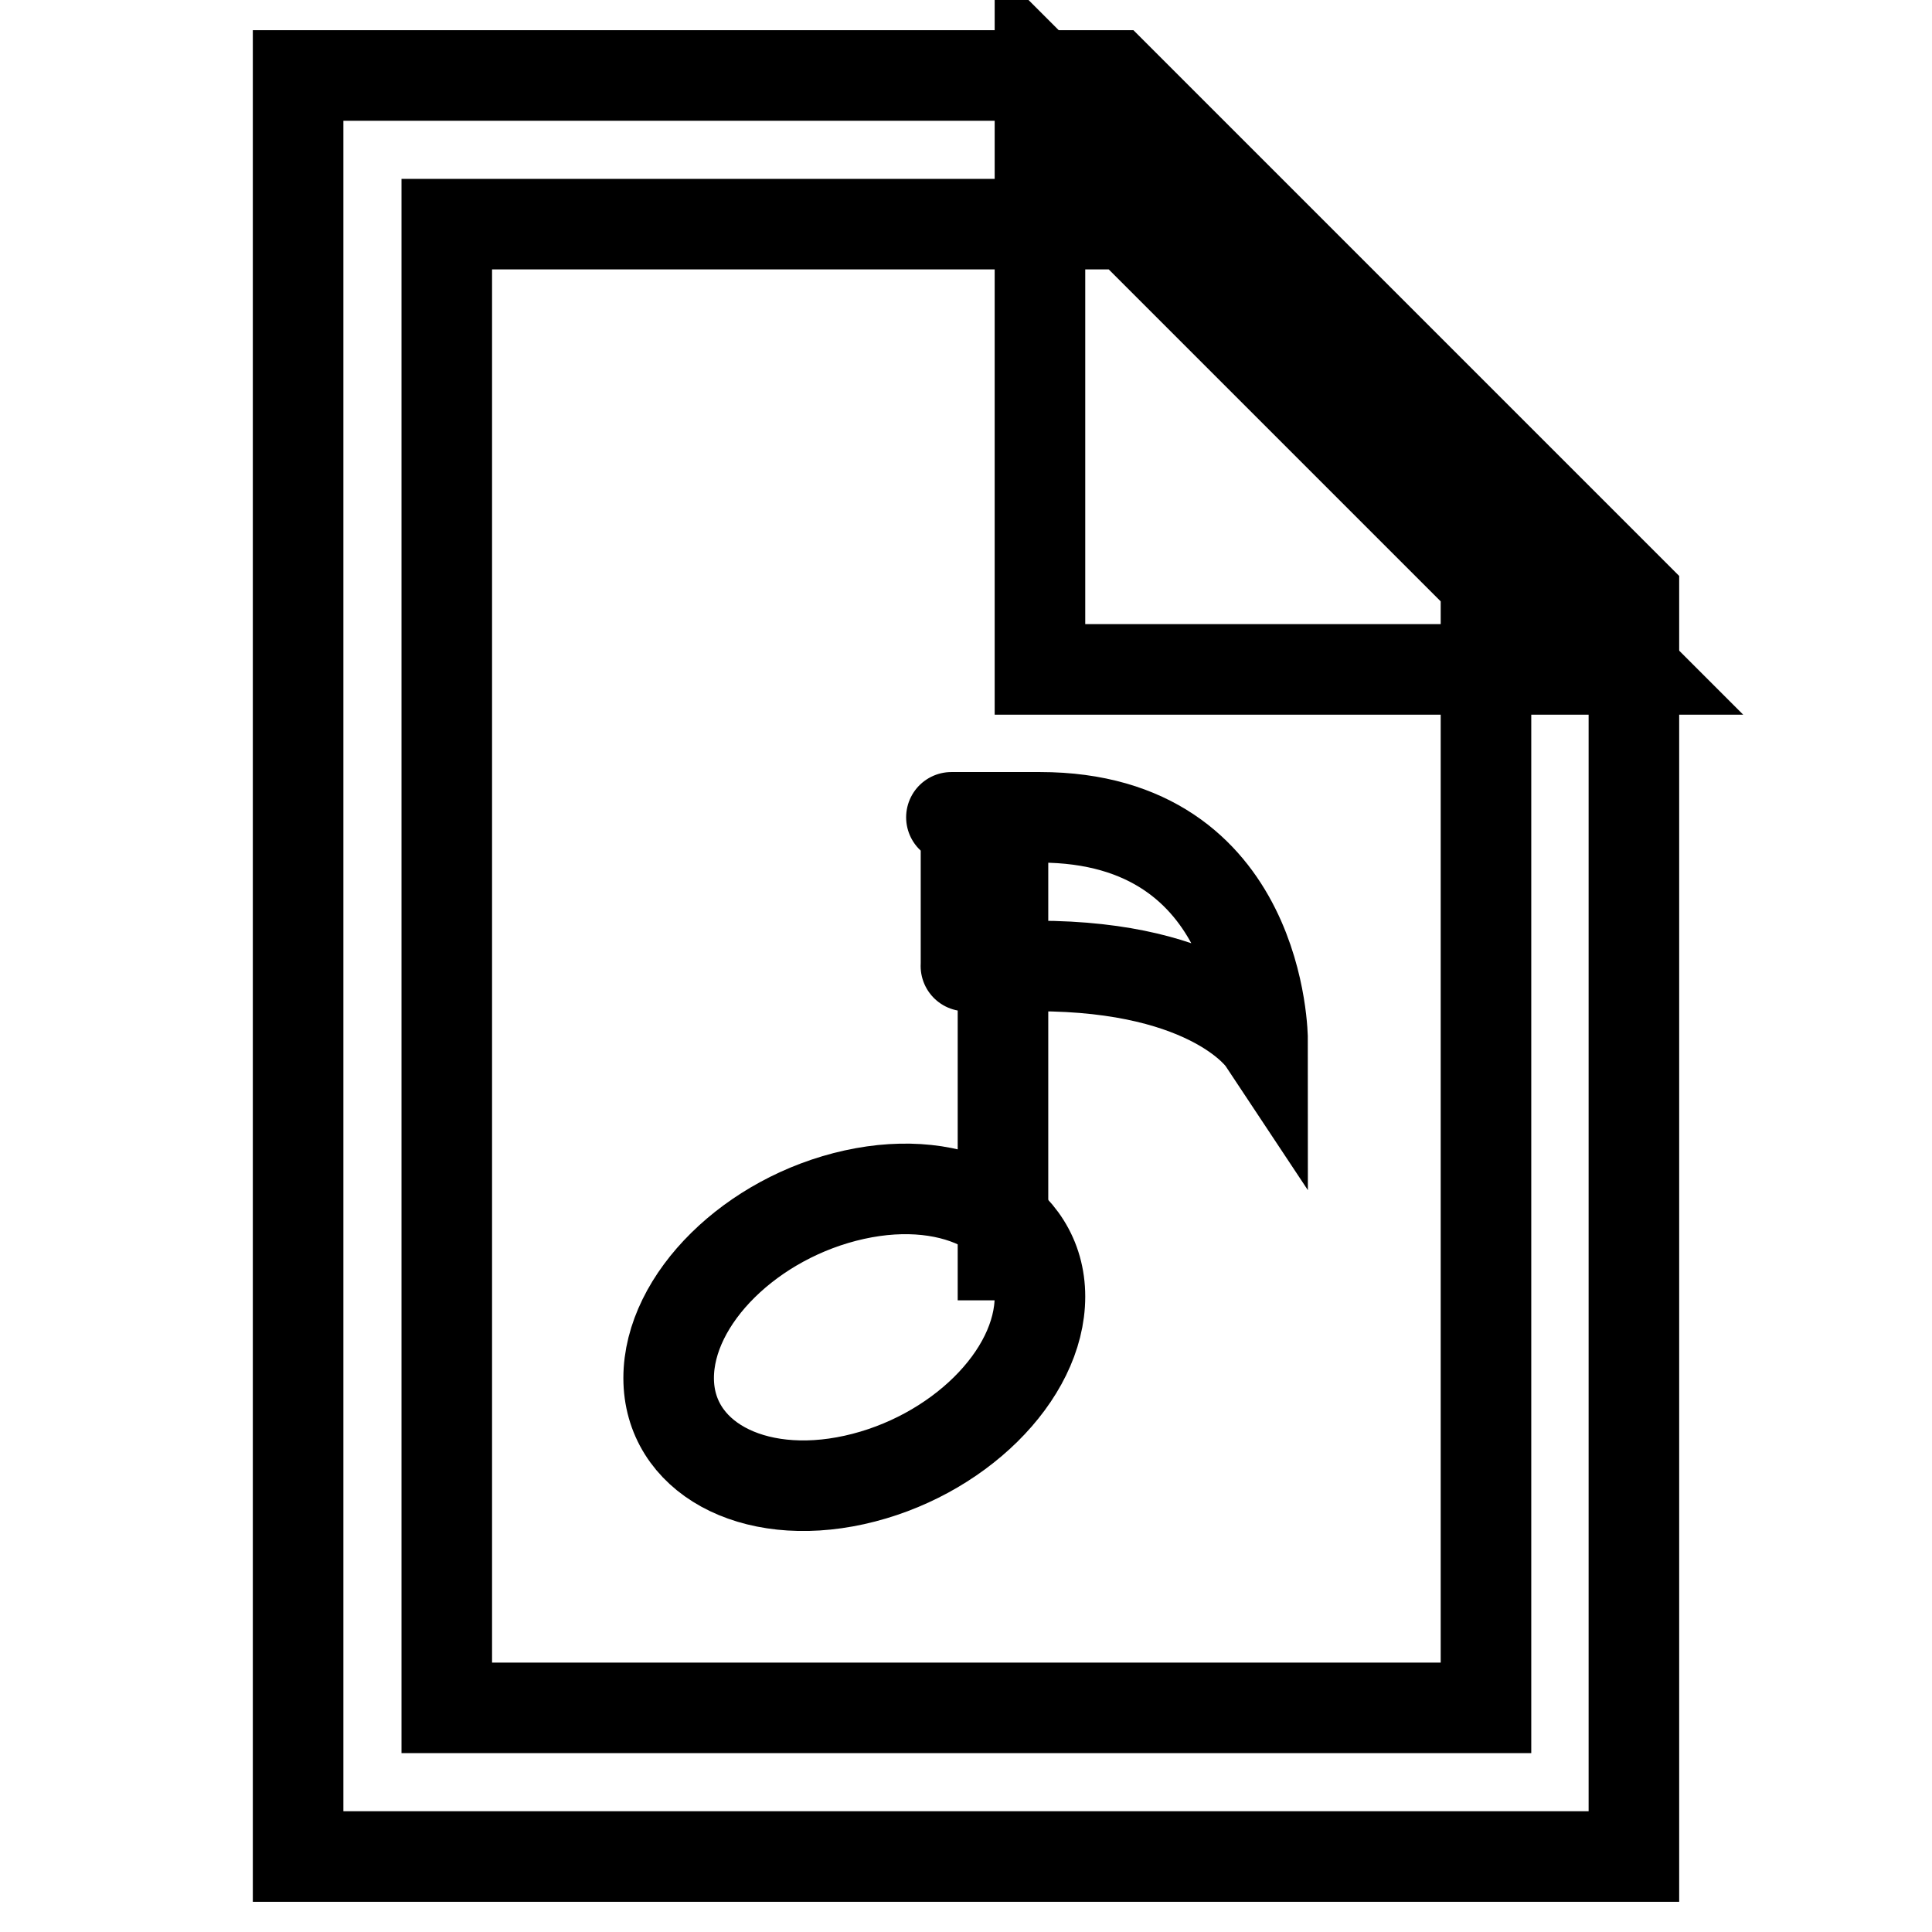
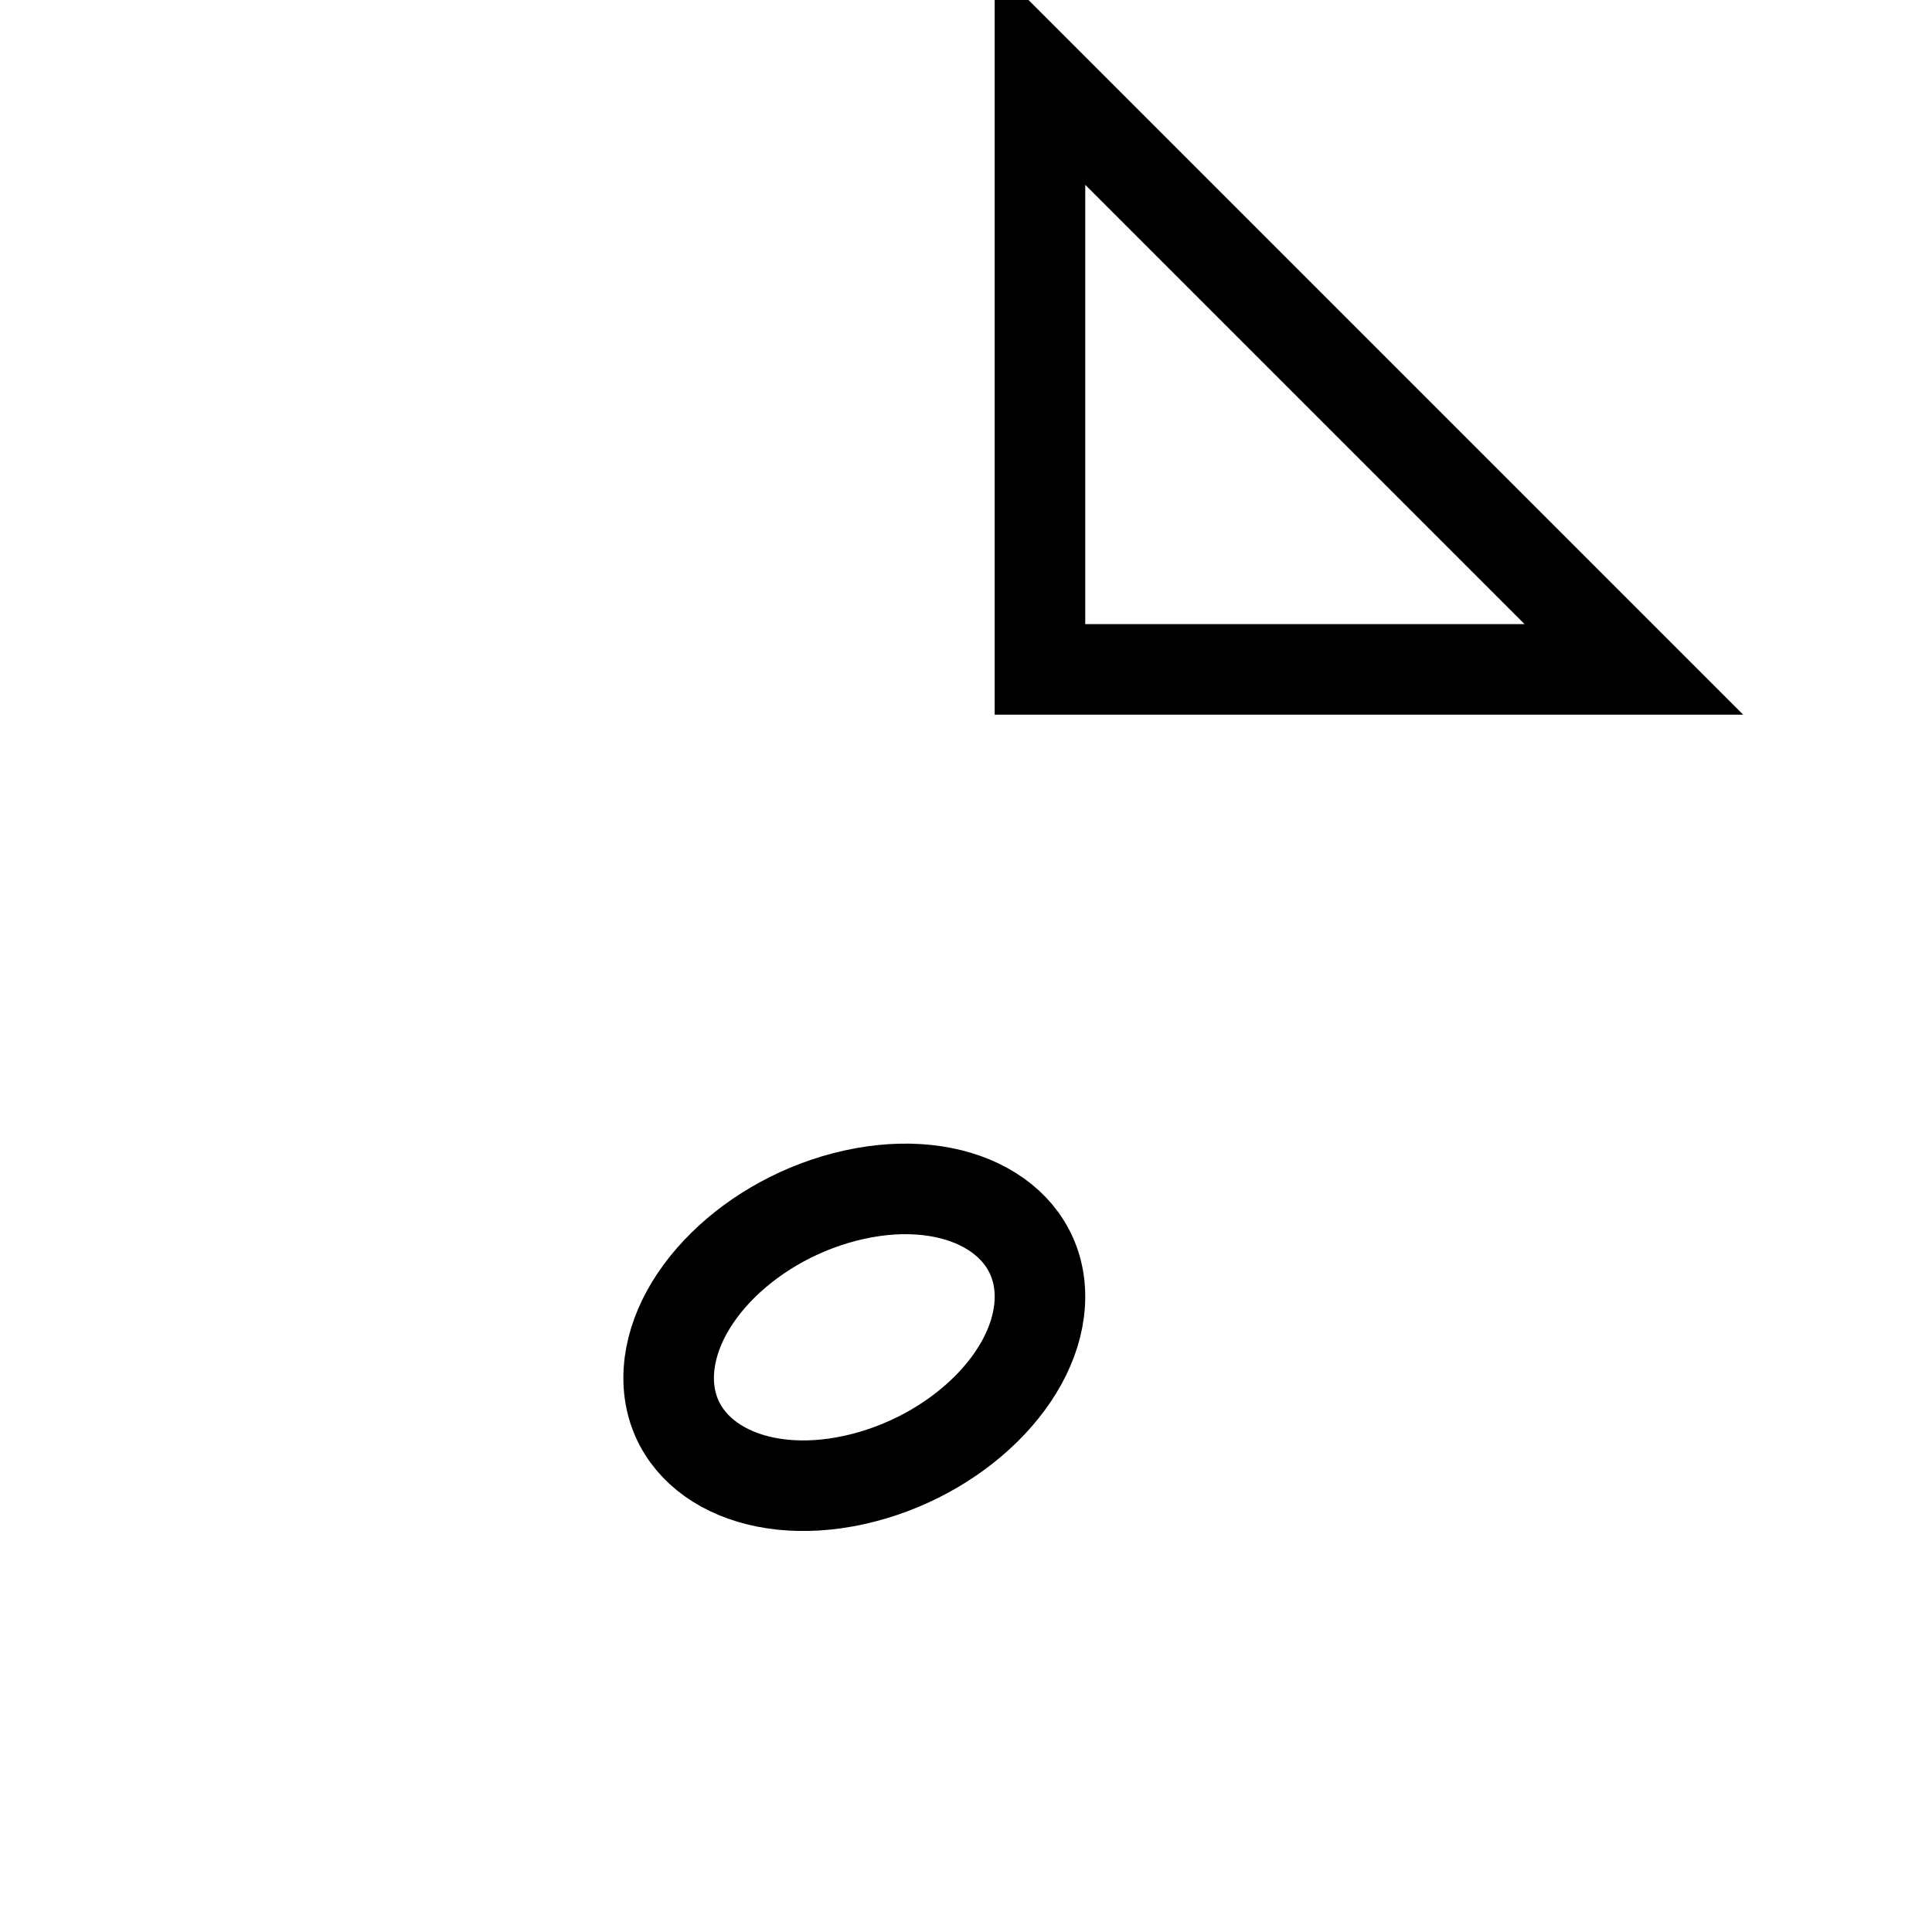
<svg xmlns="http://www.w3.org/2000/svg" version="1.1" x="0px" y="0px" viewBox="0 0 256 256" enable-background="new 0 0 256 256" xml:space="preserve">
  <g>
    <g>
-       <path stroke-width="12" fill-opacity="0" stroke="#000000" d="M147.7,10H39.5v236h177V78.8L147.7,10z M196.8,226.3H59.2V29.7h90.2l47.5,47.5V226.3L196.8,226.3z" />
      <path stroke-width="12" fill-opacity="0" stroke="#000000" d="M137.8,10v78.7h78.7L137.8,10z" />
      <path stroke-width="12" fill-opacity="0" stroke="#000000" d="M137.8,171.8c0,10.5-11,21.3-24.6,24.3c-13.6,3-24.6-3.1-24.6-13.5c0-10.5,11-21.3,24.6-24.3C126.8,155.3,137.8,161.4,137.8,171.8z" />
-       <path stroke-width="12" fill-opacity="0" stroke="#000000" d="M132.9,172.3v-63.9V172.3z" />
-       <path stroke-width="12" fill-opacity="0" stroke="#000000" d="M167.3,137.8c0,0-6.5-9.8-29.9-9.8c-10.1,0-9.4,0-9.4,0v-19.7c0,0-8.4,0,9.8,0C167.3,108.3,167.3,137.8,167.3,137.8z" />
    </g>
  </g>
</svg>